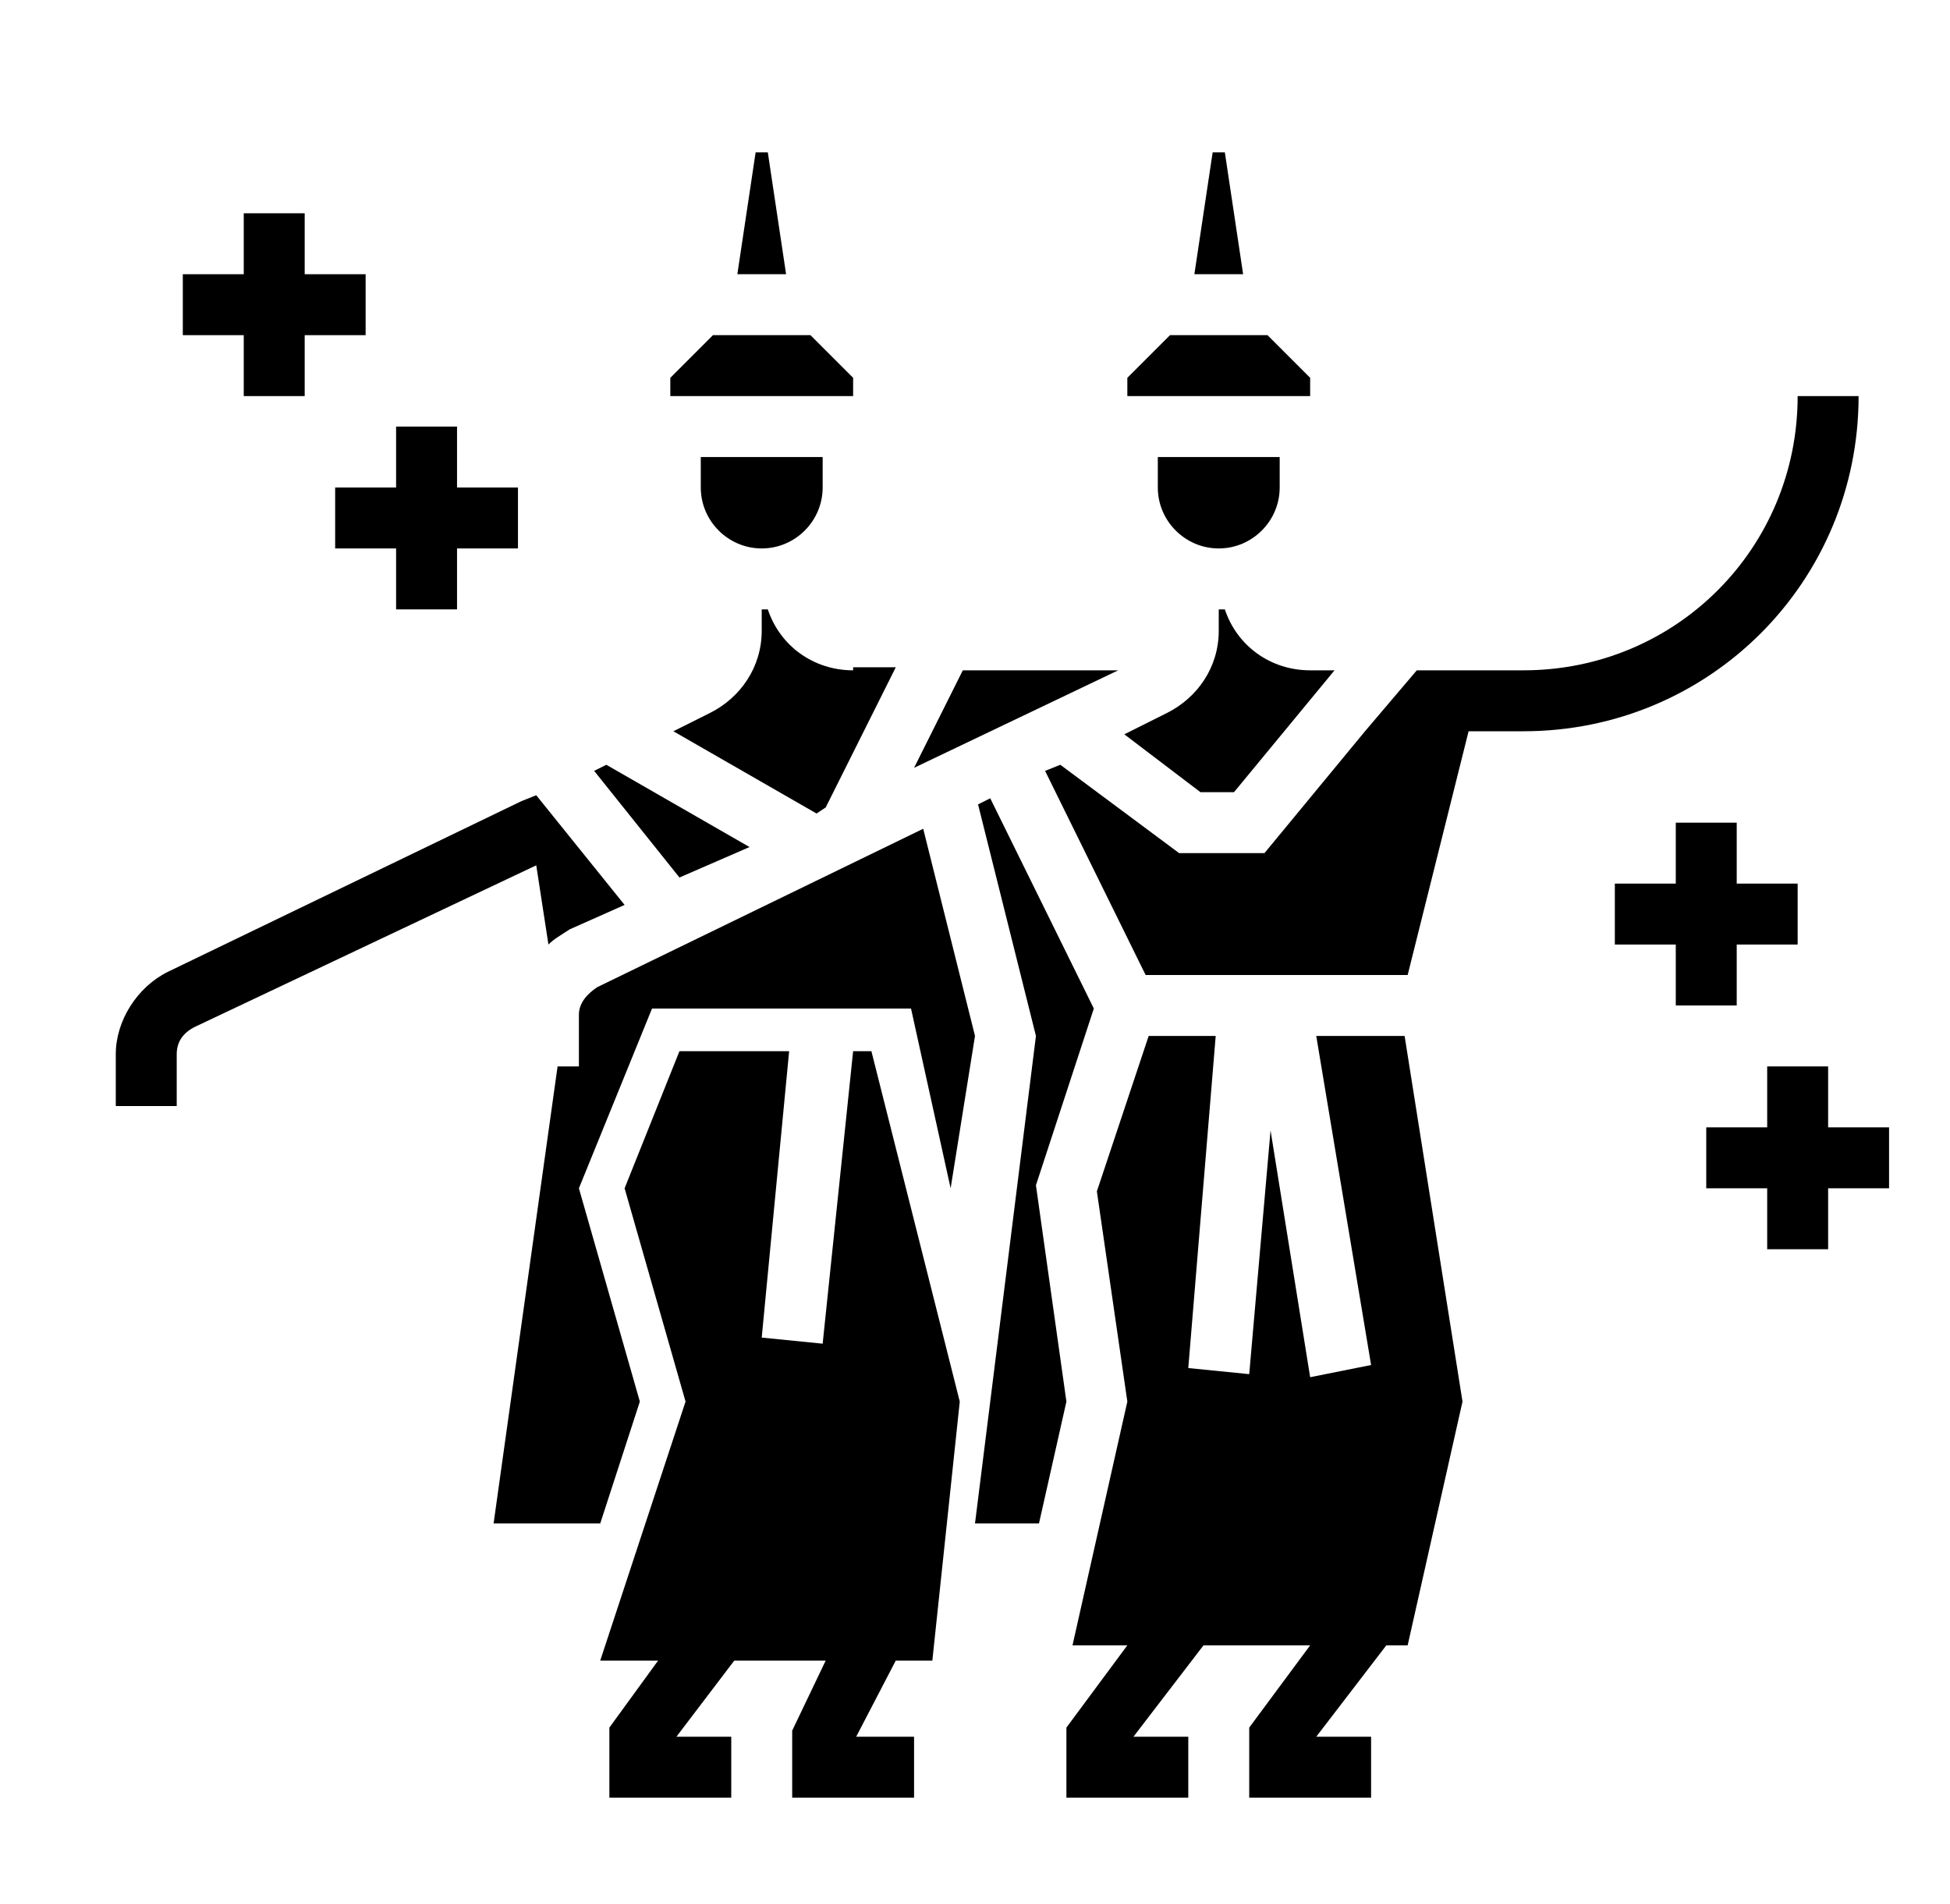
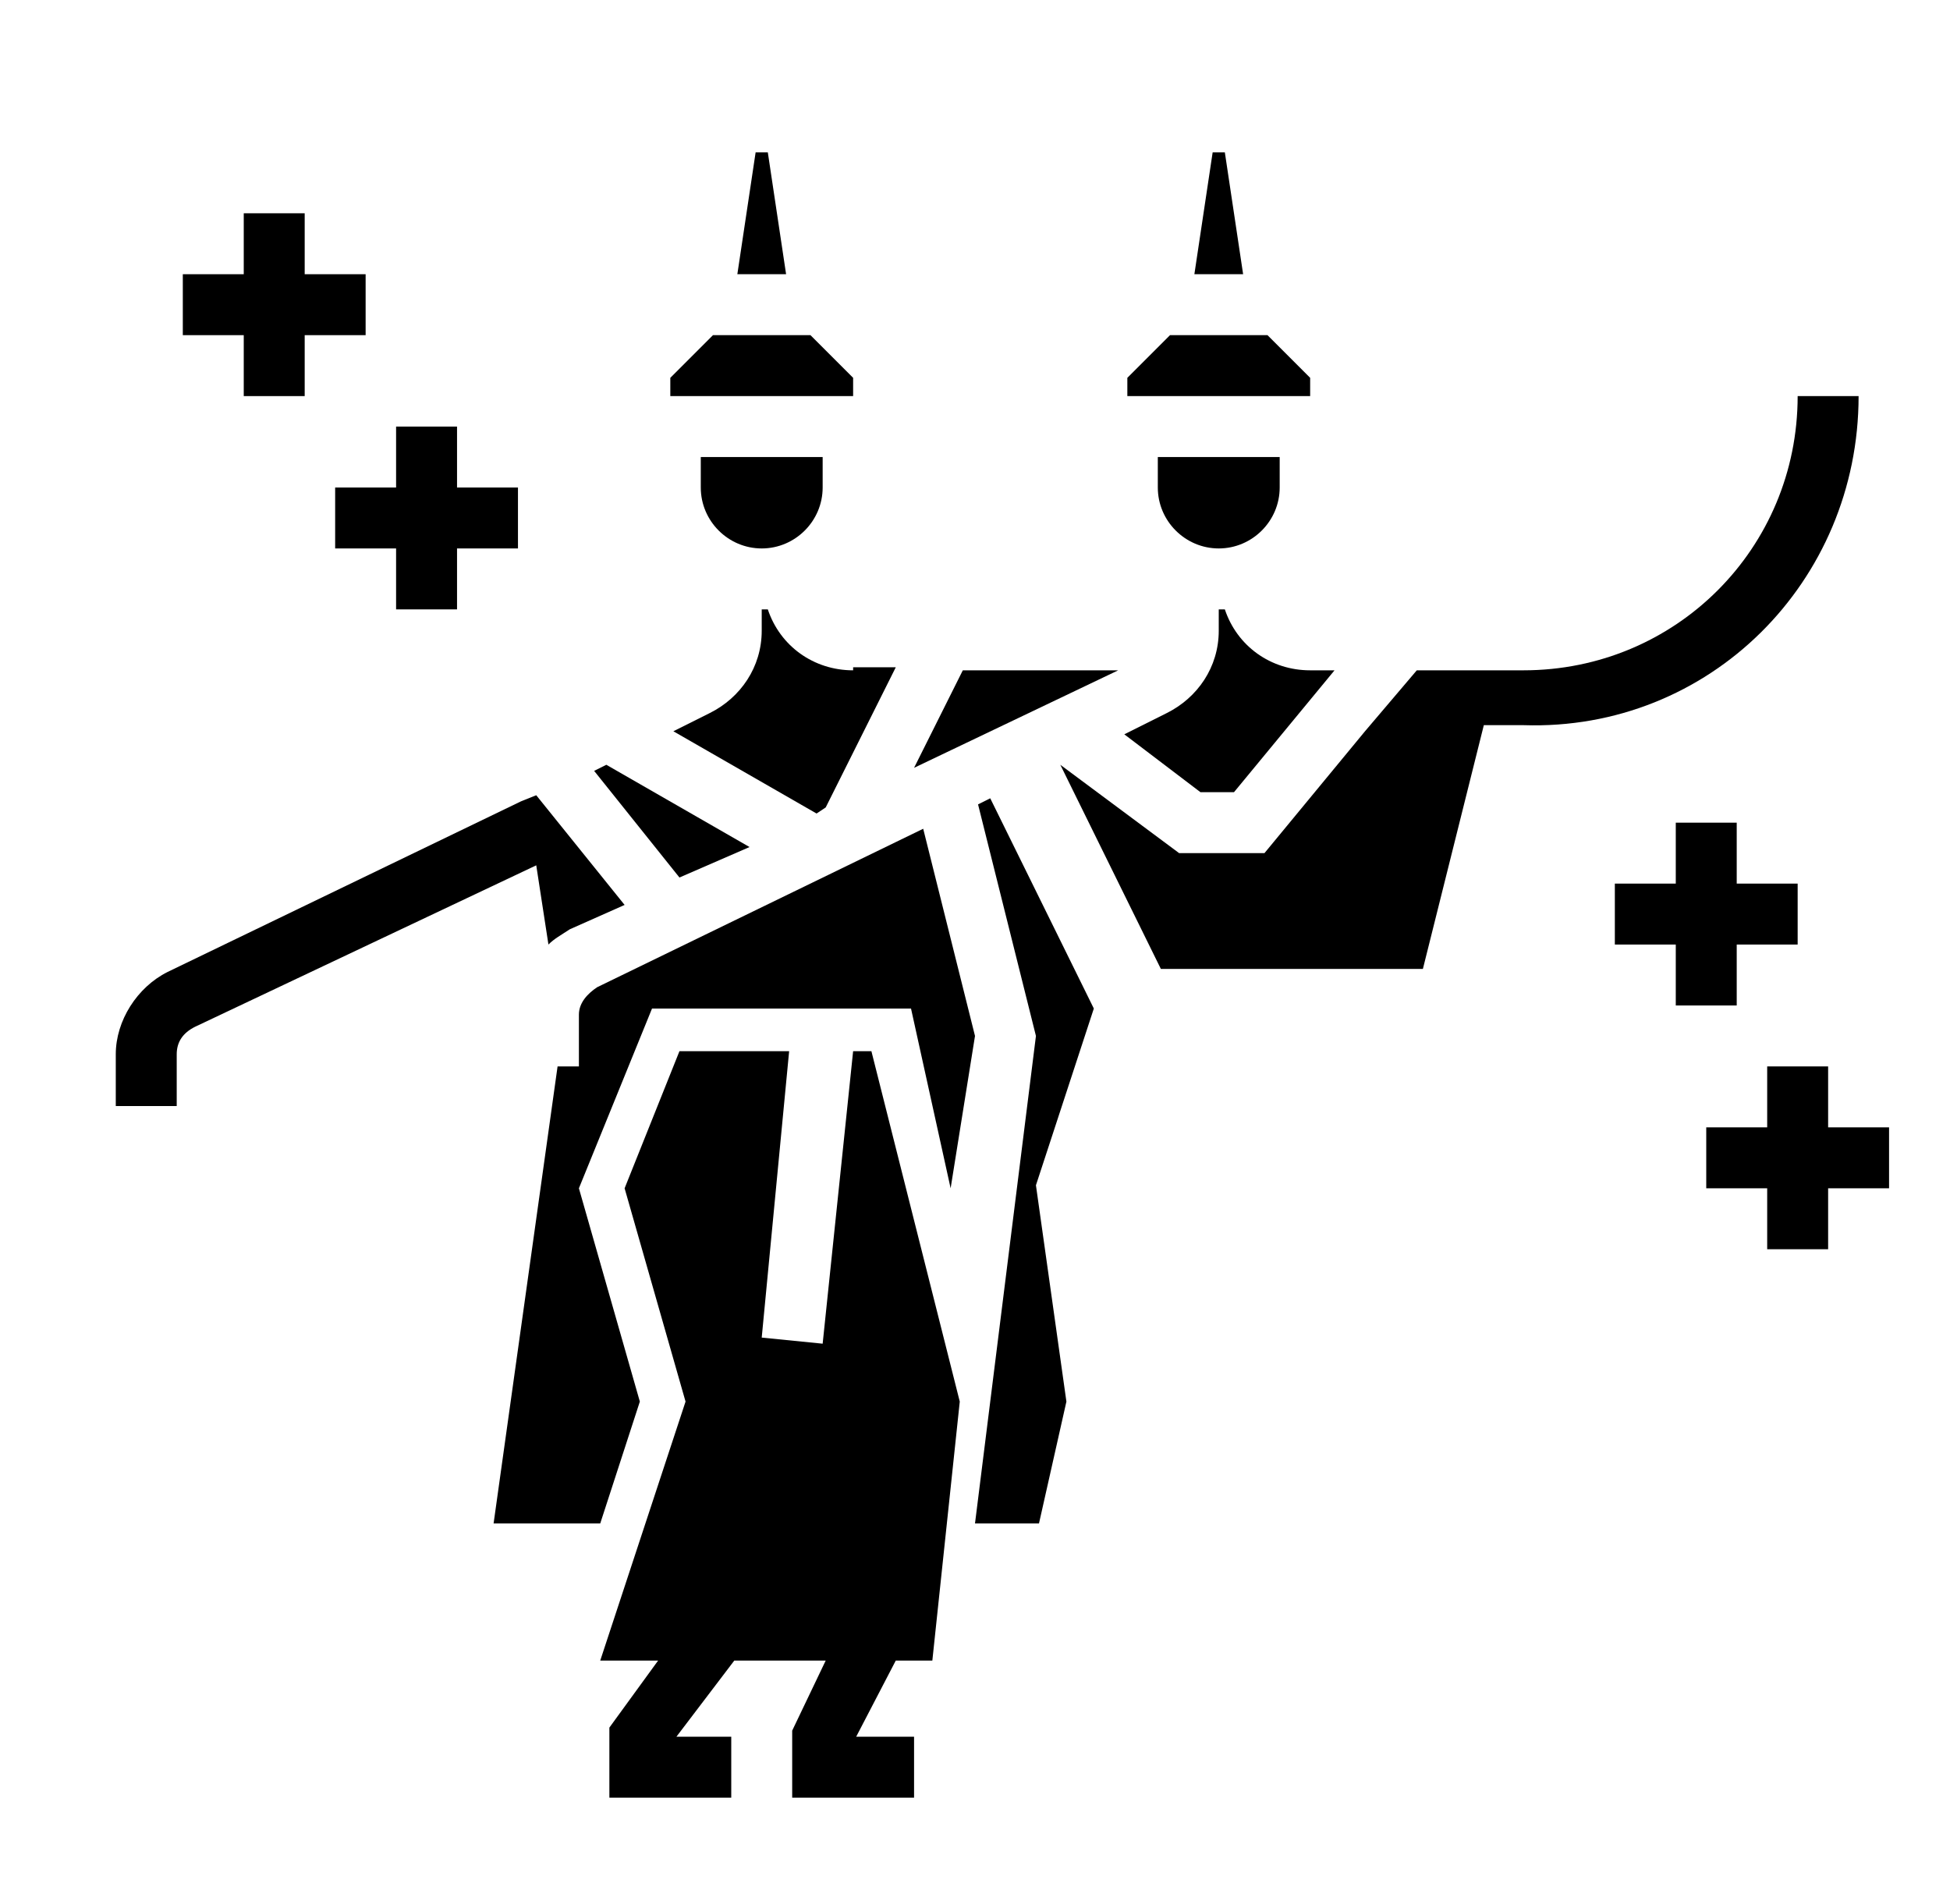
<svg xmlns="http://www.w3.org/2000/svg" version="1.1" id="레이어_1" x="0px" y="0px" viewBox="0 0 64 62.5" style="enable-background:new 0 0 64 62.5;" xml:space="preserve">
  <g>
    <polygon points="57,33 57,31 59,31 59,29 57,29 57,27 55,27 55,29 53,29 53,31 55,31 55,33  " />
    <polygon points="11,18 13,18 13,20 15,20 15,18 17,18 17,16 15,16 15,14 13,14 13,16 11,16  " />
    <polygon points="8,13 10,13 10,11 12,11 12,9 10,9 10,7 8,7 8,9 6,9 6,11 8,11  " />
    <path d="M25,18c1.1,0,2-0.9,2-2v-1h-4v1C23,17.1,23.9,18,25,18z" />
    <path d="M28,22c-1.3,0-2.4-0.8-2.8-2c-0.1,0-0.1,0-0.2,0v0.7c0,1.2-0.7,2.2-1.7,2.7L22.1,24l4.7,2.7l0.3-0.2l0,0l2.3-4.6H28V22z" />
    <path d="M40.5,26l3.3-4H43c-1.3,0-2.4-0.8-2.8-2c-0.1,0-0.1,0-0.2,0v0.7c0,1.2-0.7,2.2-1.7,2.7l-1.4,0.7l2.5,1.9   C39.4,26,40.5,26,40.5,26z" />
    <polygon points="42,13 43,13 43,12.4 41.6,11 38.4,11 37,12.4 37,13 38,13  " />
    <polygon points="31.6,22 30,25.2 36.7,22  " />
    <path d="M38,16c0,1.1,0.9,2,2,2s2-0.9,2-2v-1h-4V16z" />
    <polygon points="25.2,5 24.8,5 24.2,9 25.8,9  " />
    <polygon points="27,13 28,13 28,12.4 26.6,11 23.4,11 22,12.4 22,13 23,13  " />
    <polygon points="35.9,33.1 32.5,26.2 32.1,26.4 34,34 32,50 34.1,50 35,46 34,38.9  " />
    <polygon points="40.2,5 39.8,5 39.2,9 40.8,9  " />
-     <polygon points="43.2,34 45,44.8 43,45.2 41.7,37.1 41,45.1 39,44.9 39.9,34 37.7,34 36,39.1 37,46 35.2,54 37,54 35,56.7 35,59    39,59 39,57 37.2,57 39.5,54 43,54 41,56.7 41,59 45,59 45,57 43.2,57 45.5,54 46.2,54 48,46 46.1,34  " />
    <path d="M19.6,32.4c-0.3,0.2-0.6,0.5-0.6,0.9V35h-0.7l-2.1,15h3.5l1.3-4l-2-7l2.4-5.9h8.5l1.3,5.9l0.8-5l-1.7-6.8L19.6,32.4z" />
    <polygon points="24.6,27.8 19.9,25.1 19.5,25.3 22.3,28.8  " />
    <path d="M18,31c0.2-0.2,0.4-0.3,0.7-0.5l1.8-0.8l-2.9-3.6l-0.5,0.2l0,0L5.5,31.9c-1,0.5-1.7,1.6-1.7,2.7v1.7h2v-1.7   c0-0.4,0.2-0.7,0.6-0.9l11.2-5.3L18,31z" />
    <polygon points="60,37 60,35 58,35 58,37 56,37 56,39 58,39 58,41 60,41 60,39 62,39 62,37  " />
-     <path d="M61,13h-2c0,5-4,9-9,9h-3.5l-1.7,2l0,0l-3.3,4h-2.8l-3.9-2.9l-0.5,0.2l3.3,6.7h8.6l2-8H50C56.1,24,61,19.1,61,13z" />
+     <path d="M61,13h-2c0,5-4,9-9,9h-3.5l-1.7,2l0,0l-3.3,4h-2.8l-3.9-2.9l3.3,6.7h8.6l2-8H50C56.1,24,61,19.1,61,13z" />
    <polygon points="28,34.5 27,44.1 25,43.9 25.9,34.5 22.3,34.5 20.5,39 22.5,46 19.7,54.5 21.6,54.5 20,56.7 20,59 24,59 24,57    22.2,57 24.1,54.5 27.1,54.5 26,56.8 26,59 30,59 30,57 28.1,57 29.4,54.5 30.6,54.5 31.5,46 28.6,34.5  " />
  </g>
</svg>